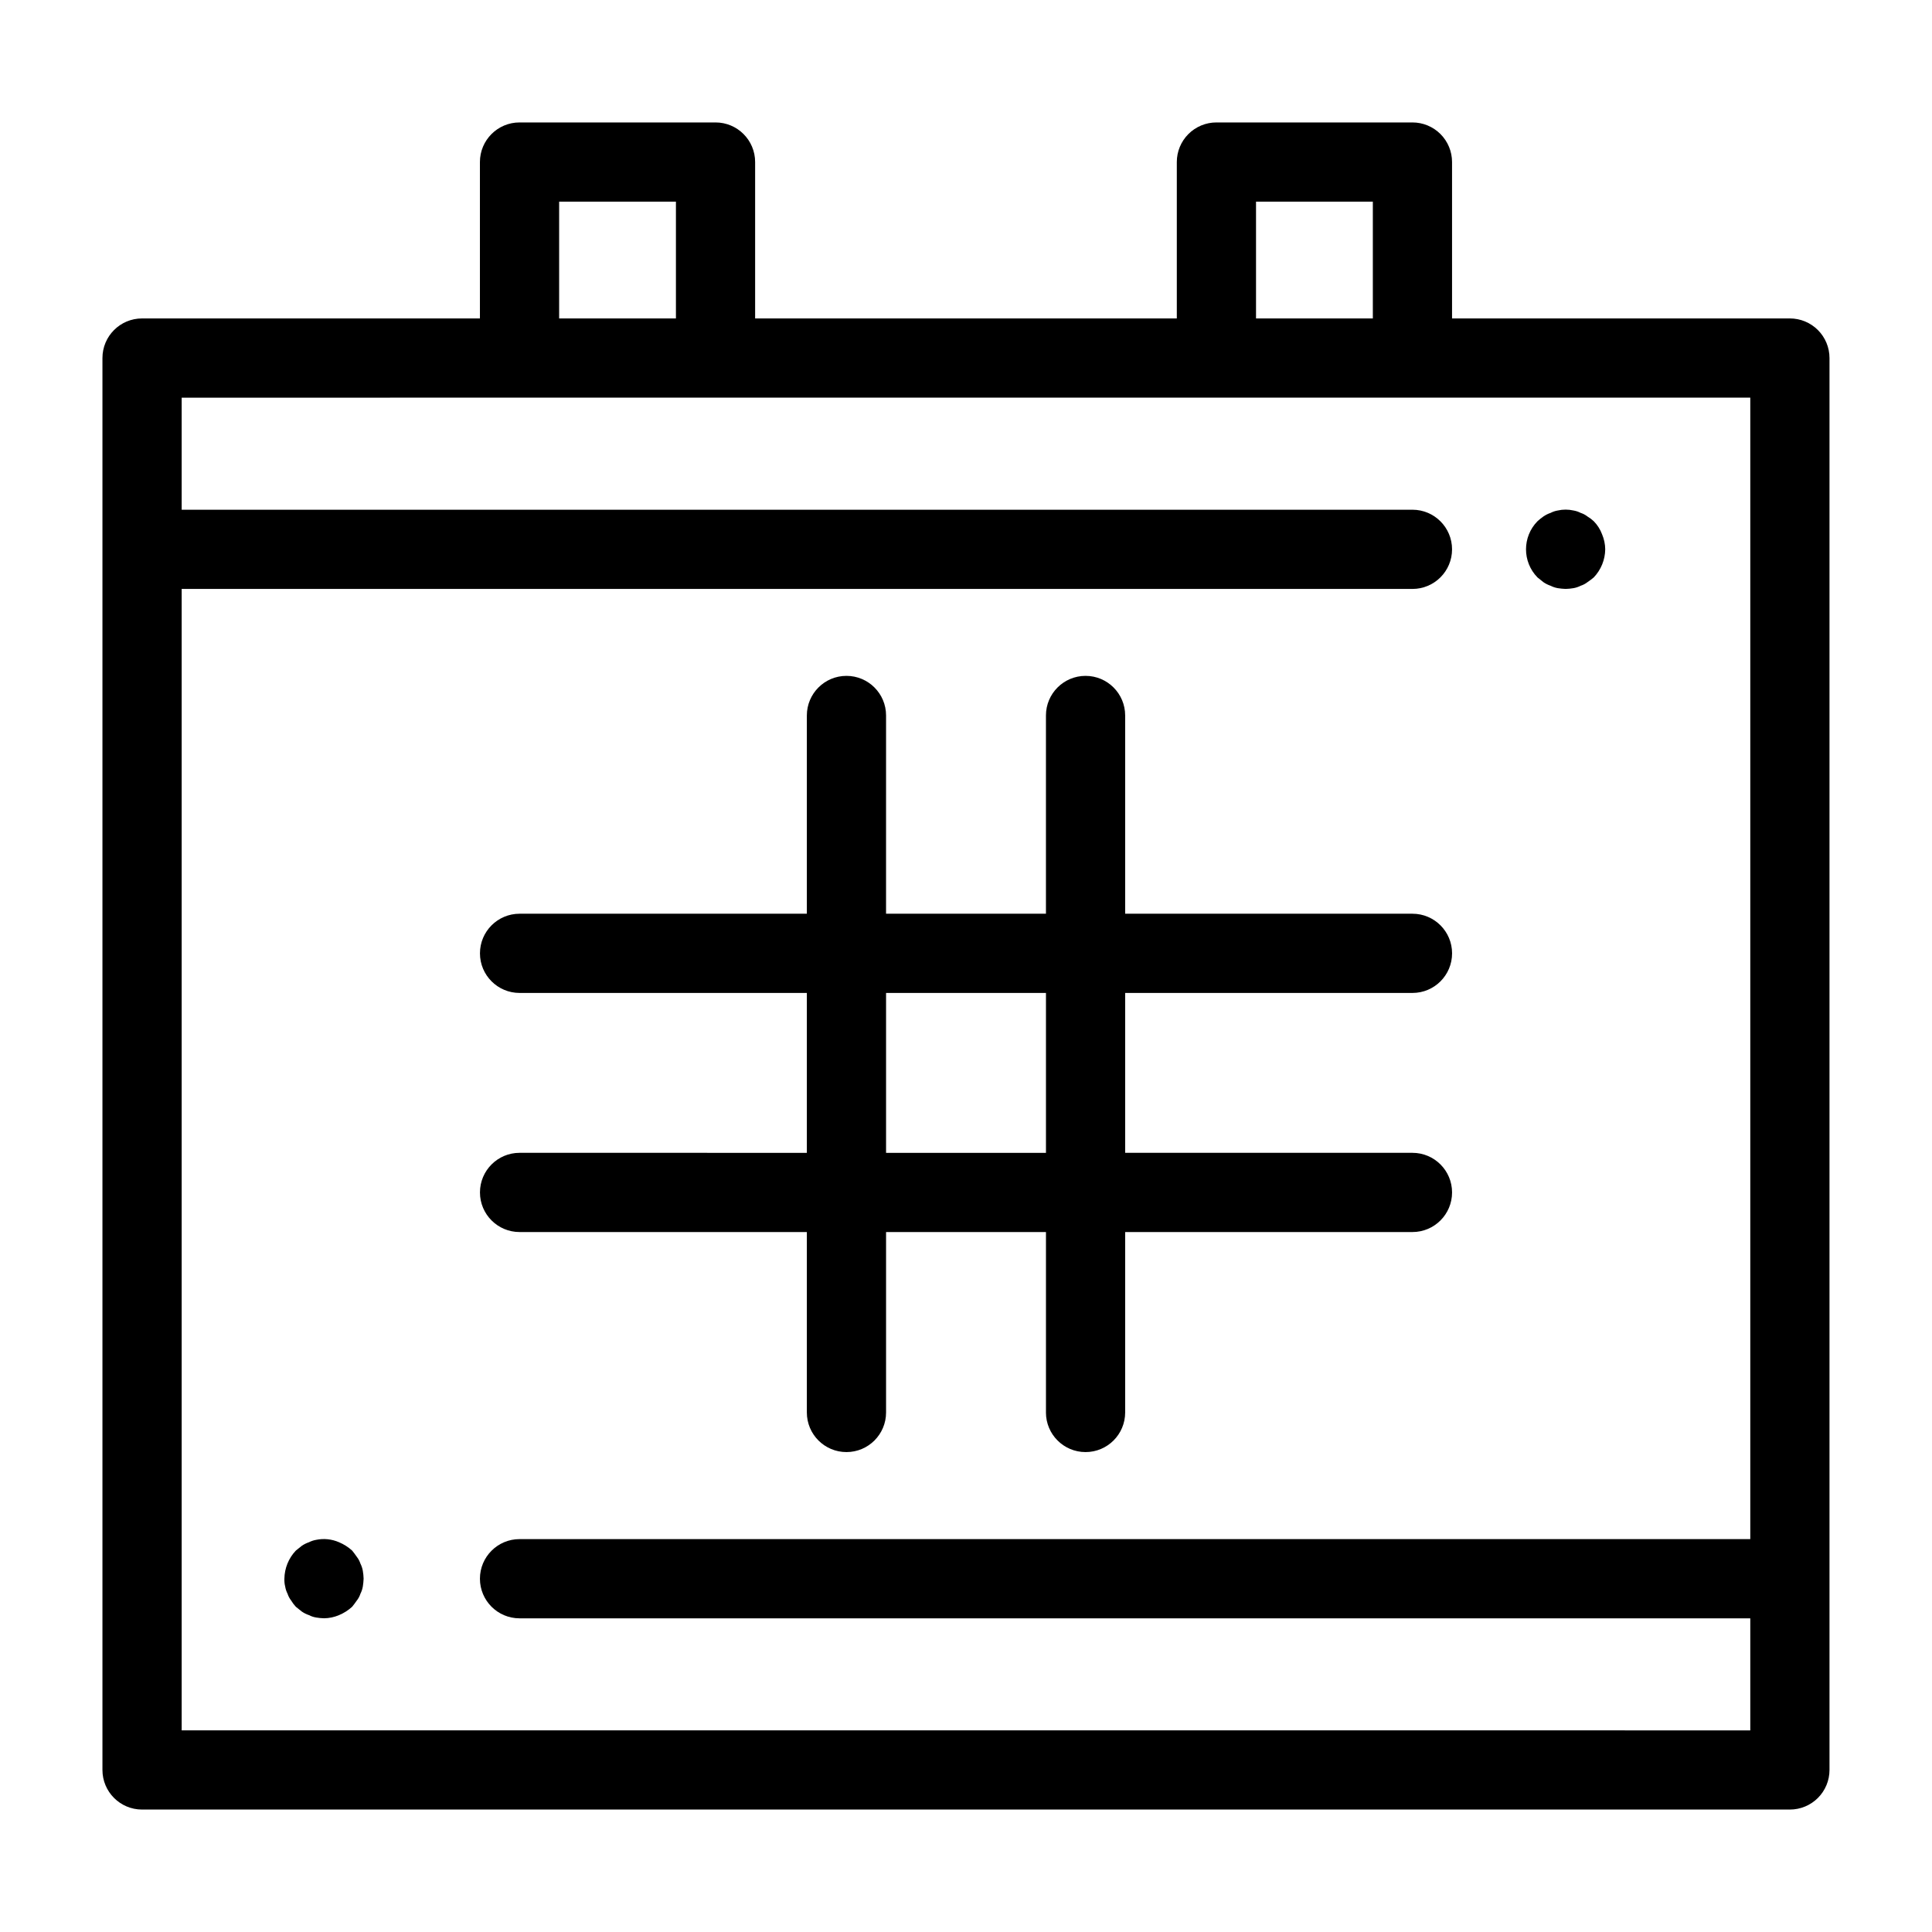
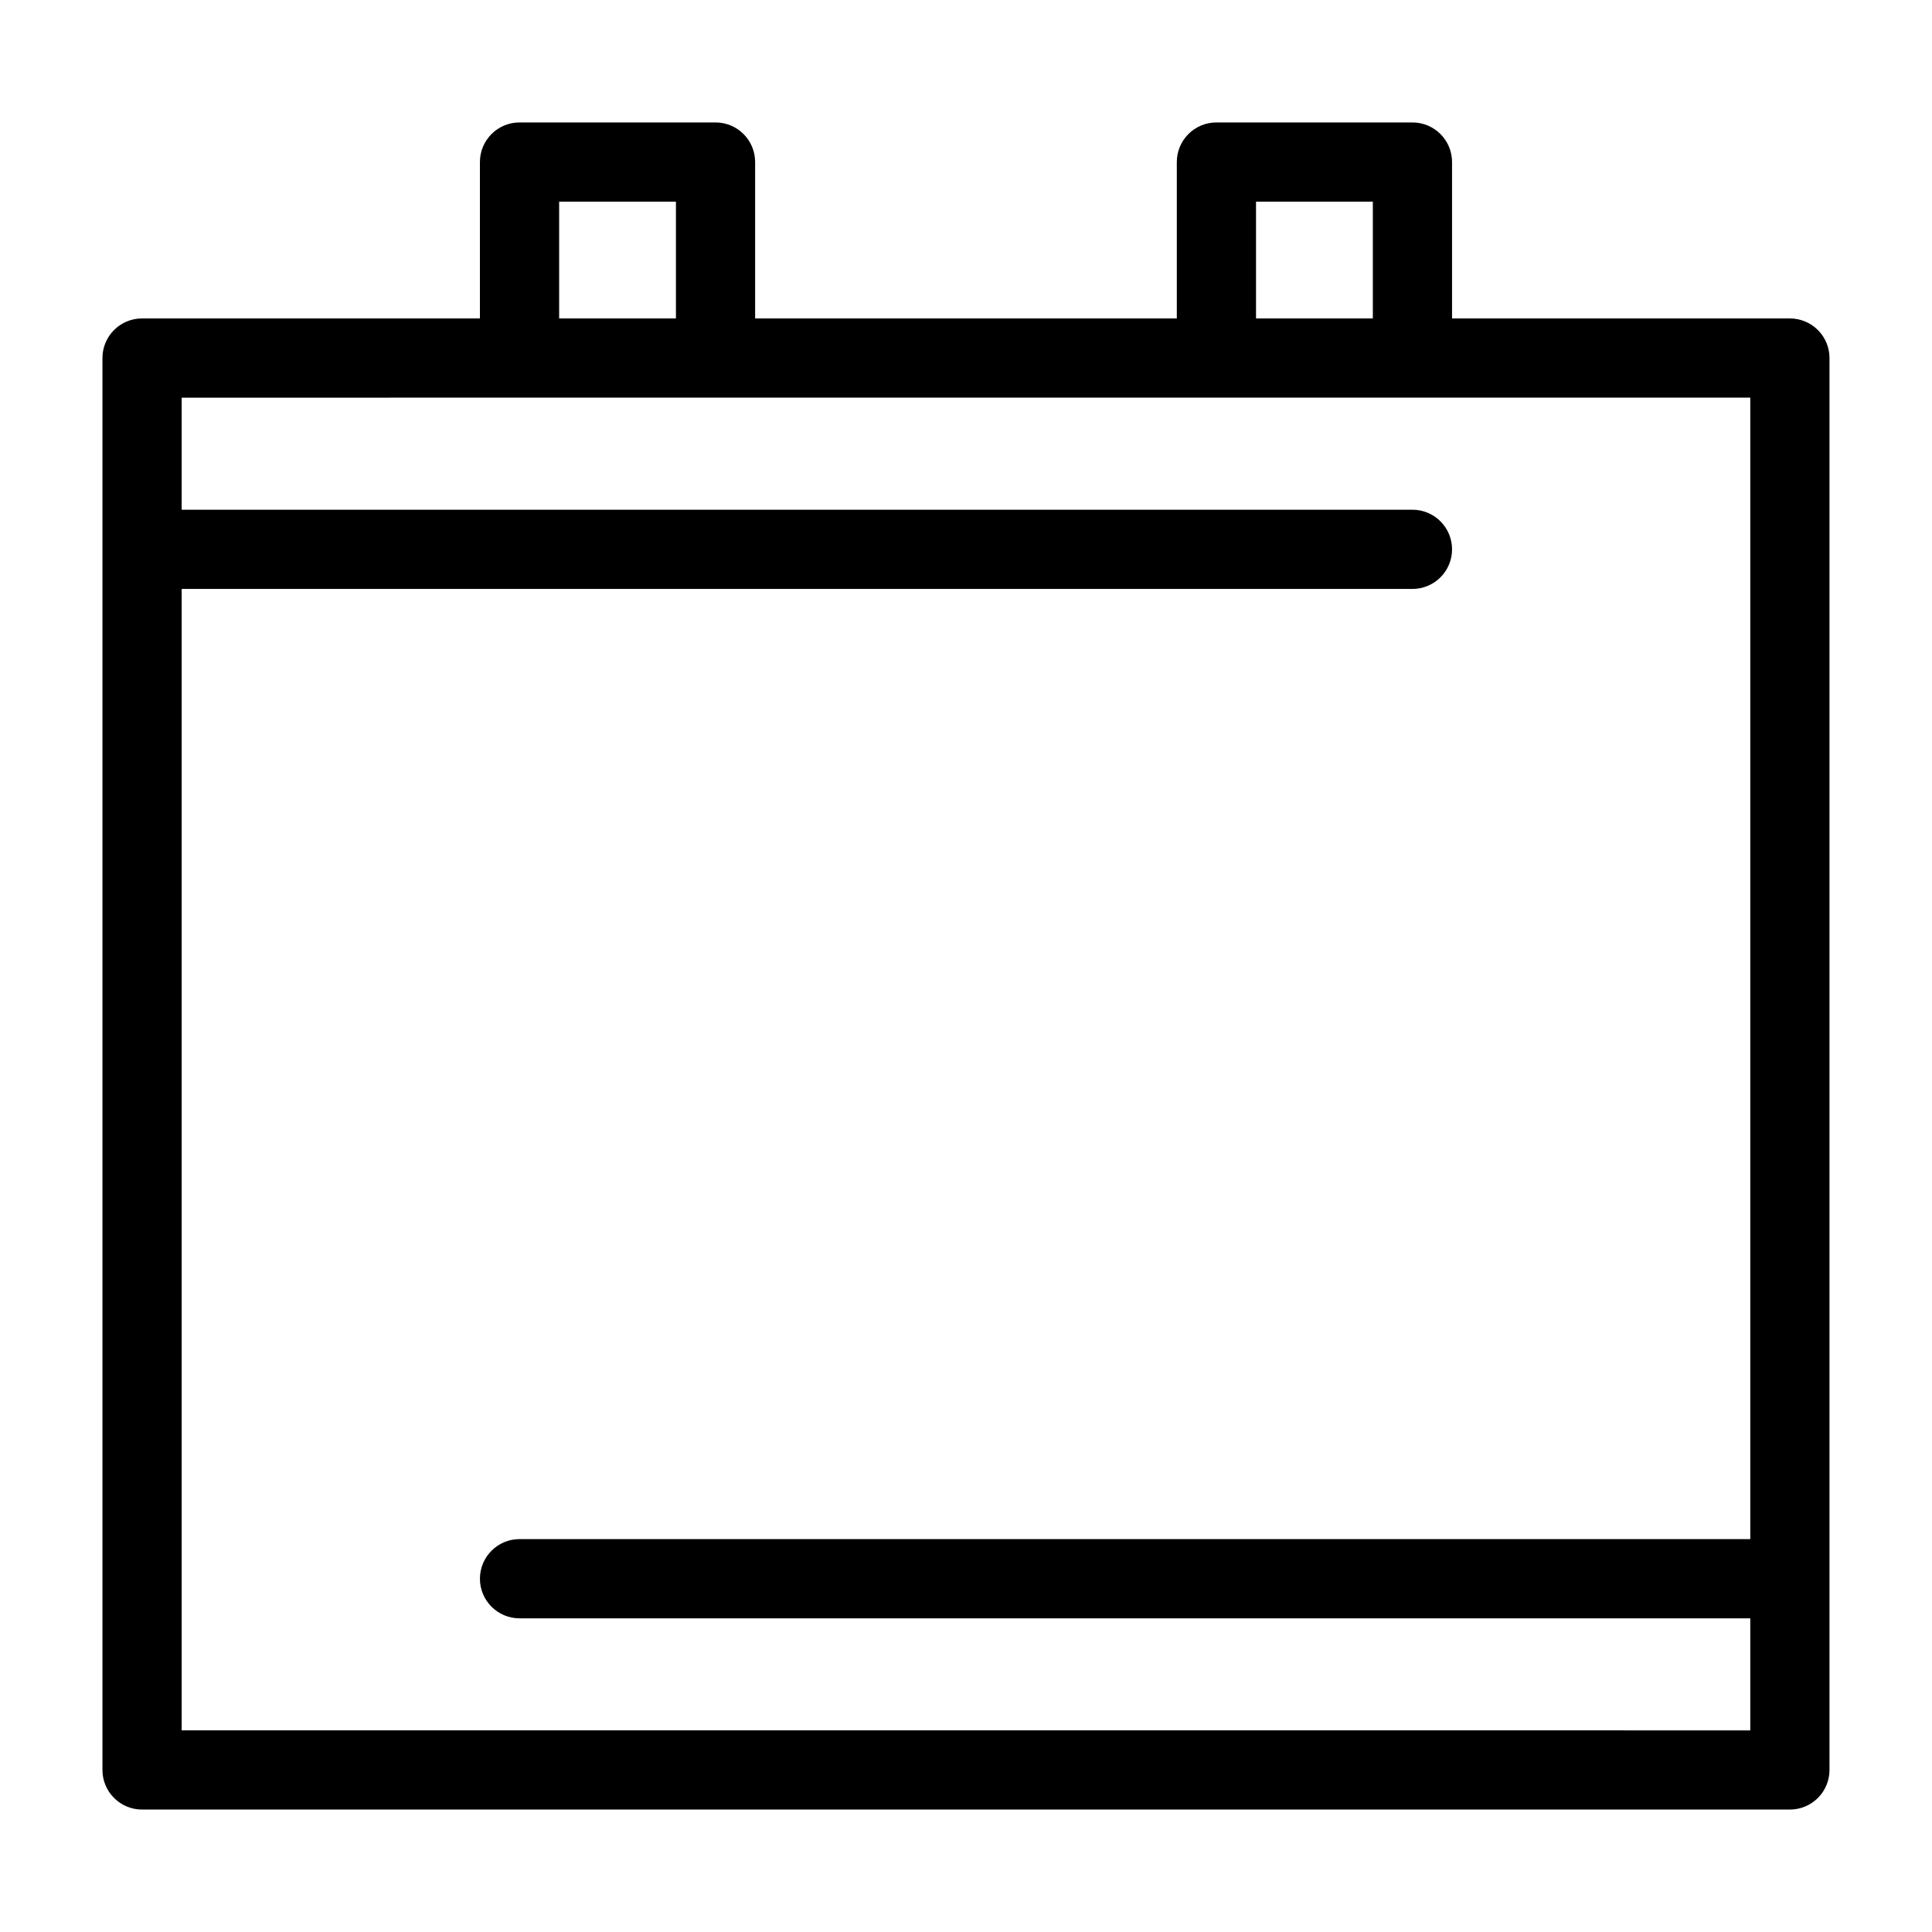
<svg xmlns="http://www.w3.org/2000/svg" fill="#000000" width="800px" height="800px" version="1.1" viewBox="144 144 512 512">
  <g>
    <path d="m181.65 623.55h436.69c2.785 0 5.453-1.105 7.422-3.074s3.074-4.637 3.074-7.422v-374.17c0-2.785-1.105-5.453-3.074-7.422s-4.637-3.074-7.422-3.074h-89.531v-41.445c0-2.785-1.105-5.453-3.074-7.422s-4.641-3.074-7.422-3.074h-51.949c-2.785 0-5.453 1.105-7.422 3.074s-3.074 4.637-3.074 7.422v41.445h-111.75v-41.445c0-5.797-4.699-10.496-10.496-10.496h-51.941c-5.797 0-10.496 4.699-10.496 10.496v41.445h-89.539c-5.797 0-10.496 4.699-10.496 10.496v374.17c0 5.797 4.699 10.496 10.496 10.496zm295.21-426.11h30.957v30.949h-30.957zm-184.68 0h30.949v30.949h-30.949zm-10.496 51.941h326.16v302.5h-326.16c-5.797 0-10.496 4.699-10.496 10.496s4.699 10.496 10.496 10.496h326.16v29.695l-415.7-0.004v-302.49h326.17c5.797 0 10.496-4.699 10.496-10.496 0-5.797-4.699-10.496-10.496-10.496h-326.17v-29.695z" />
-     <path d="m518.32 407.14c5.797 0 10.496-4.699 10.496-10.496 0-5.797-4.699-10.496-10.496-10.496h-76.141v-52.539c0-5.797-4.699-10.496-10.496-10.496-5.797 0-10.496 4.699-10.496 10.496v52.535h-42.375l0.004-52.535c0-5.797-4.699-10.496-10.496-10.496s-10.496 4.699-10.496 10.496v52.535l-76.133 0.004c-5.797 0-10.496 4.699-10.496 10.496 0 5.797 4.699 10.496 10.496 10.496h76.133v42.375l-76.133-0.004c-5.797 0-10.496 4.699-10.496 10.496s4.699 10.496 10.496 10.496h76.133v47.816c0 5.797 4.699 10.496 10.496 10.496s10.496-4.699 10.496-10.496v-47.816h42.375v47.816h-0.004c0 5.797 4.699 10.496 10.496 10.496 5.797 0 10.496-4.699 10.496-10.496v-47.816h76.137c5.797 0 10.496-4.699 10.496-10.496s-4.699-10.496-10.496-10.496h-76.137v-42.371zm-97.129 42.375h-42.375v-42.375h42.375z" />
-     <path d="m553.03 298.29c0.586 0.395 1.219 0.711 1.887 0.941 0.594 0.301 1.23 0.516 1.887 0.633 0.695 0.113 1.395 0.184 2.102 0.207 0.703-0.016 1.406-0.086 2.102-0.207 0.652-0.117 1.289-0.332 1.883-0.633 0.645-0.207 1.25-0.527 1.785-0.941 0.637-0.418 1.16-0.84 1.68-1.262 1.922-2.012 3.008-4.672 3.043-7.453-0.016-1.371-0.301-2.727-0.84-3.992-0.48-1.293-1.23-2.473-2.203-3.457-0.512-0.48-1.074-0.906-1.68-1.262-0.535-0.418-1.137-0.738-1.785-0.941-0.594-0.309-1.227-0.52-1.883-0.633-1.383-0.316-2.82-0.316-4.203 0-0.66 0.113-1.293 0.324-1.887 0.633-0.668 0.227-1.305 0.543-1.887 0.941-0.551 0.387-1.078 0.809-1.578 1.262-4.059 4.137-4.059 10.766 0 14.902 0.523 0.422 1.055 0.84 1.578 1.262z" />
-     <path d="m239.52 558.38c-0.211-0.645-0.531-1.25-0.949-1.785-0.418-0.629-0.836-1.152-1.254-1.68h-0.004c-1.02-0.926-2.191-1.672-3.461-2.203-1.918-0.84-4.043-1.062-6.09-0.633-0.656 0.117-1.297 0.332-1.891 0.633-0.668 0.227-1.305 0.543-1.887 0.941l-1.578 1.262c-1.914 2.012-3 4.672-3.039 7.453-0.031 0.707 0.039 1.414 0.211 2.098 0.109 0.66 0.32 1.293 0.625 1.887 0.211 0.648 0.531 1.254 0.945 1.789 0.363 0.602 0.781 1.164 1.258 1.676l1.578 1.262c0.582 0.398 1.219 0.715 1.887 0.941 0.594 0.309 1.23 0.52 1.891 0.633 0.695 0.121 1.395 0.191 2.102 0.207 1.371-0.012 2.727-0.297 3.984-0.84 1.273-0.527 2.445-1.273 3.465-2.203 0.418-0.523 0.836-1.051 1.254-1.676h0.004c0.418-0.535 0.738-1.141 0.949-1.789 0.301-0.594 0.512-1.23 0.629-1.887 0.113-0.695 0.184-1.395 0.211-2.098-0.02-0.703-0.09-1.406-0.211-2.098-0.117-0.66-0.328-1.297-0.629-1.891z" />
+     <path d="m553.03 298.29z" />
  </g>
</svg>